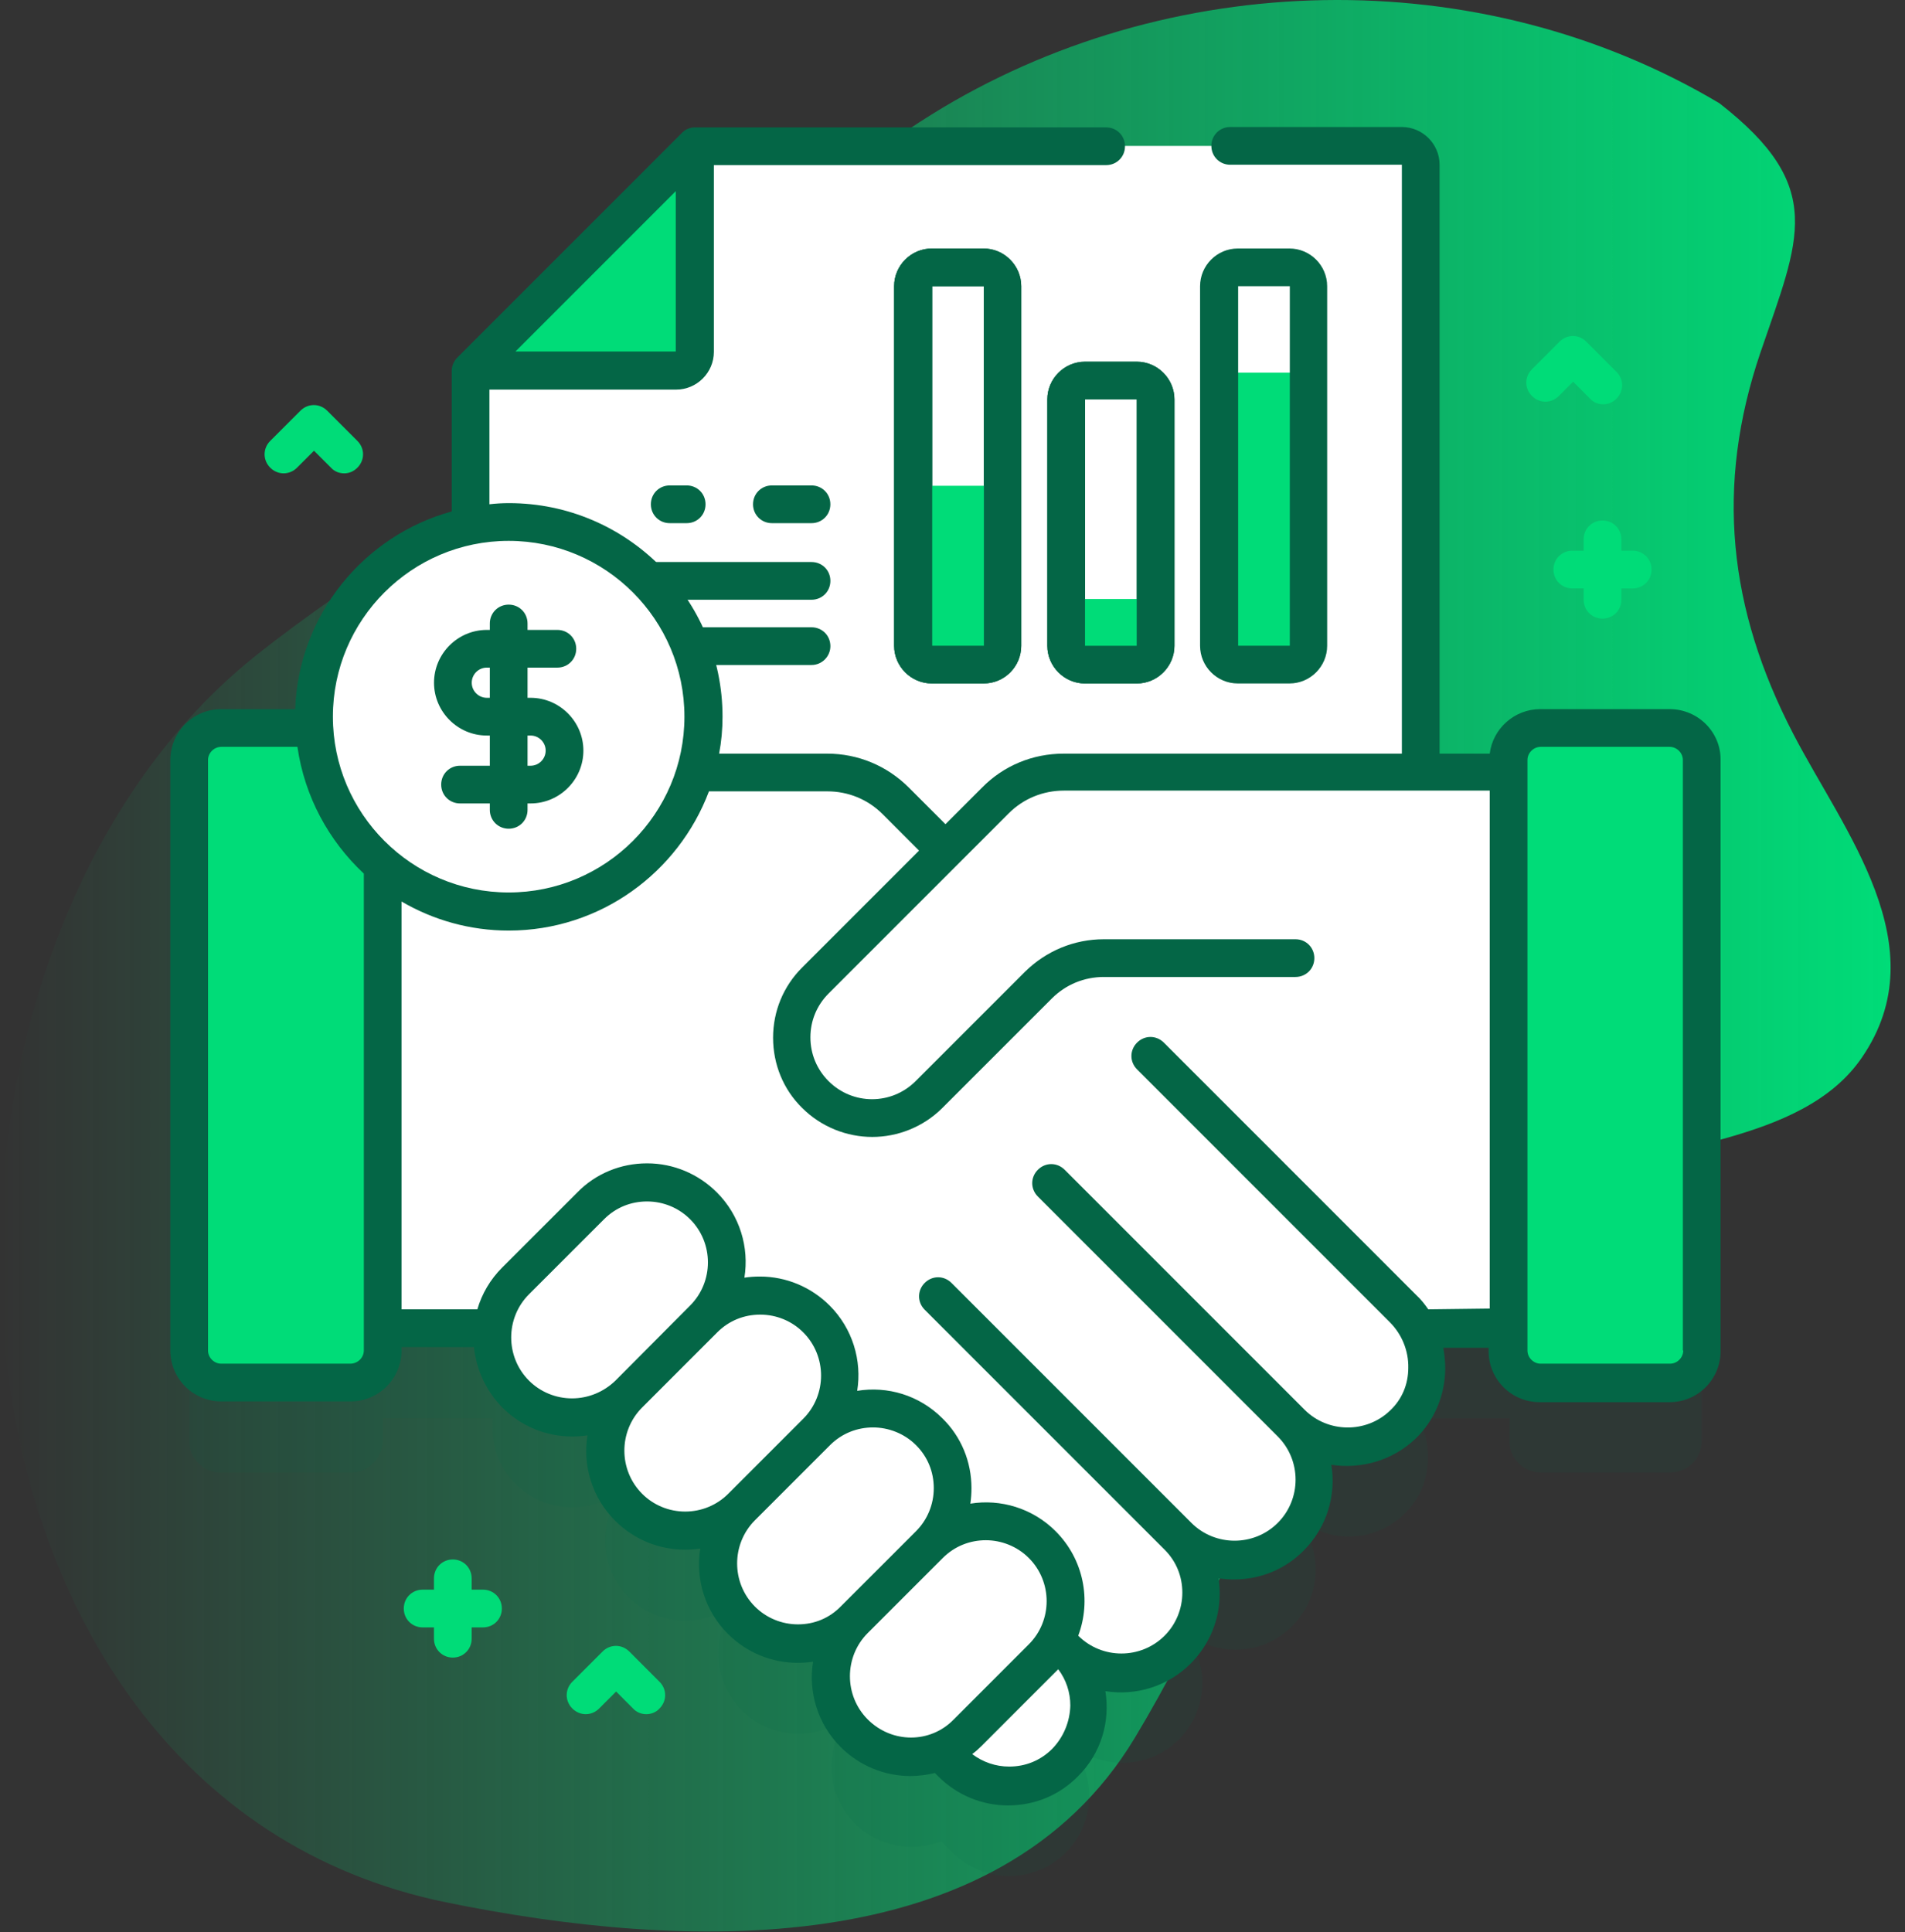
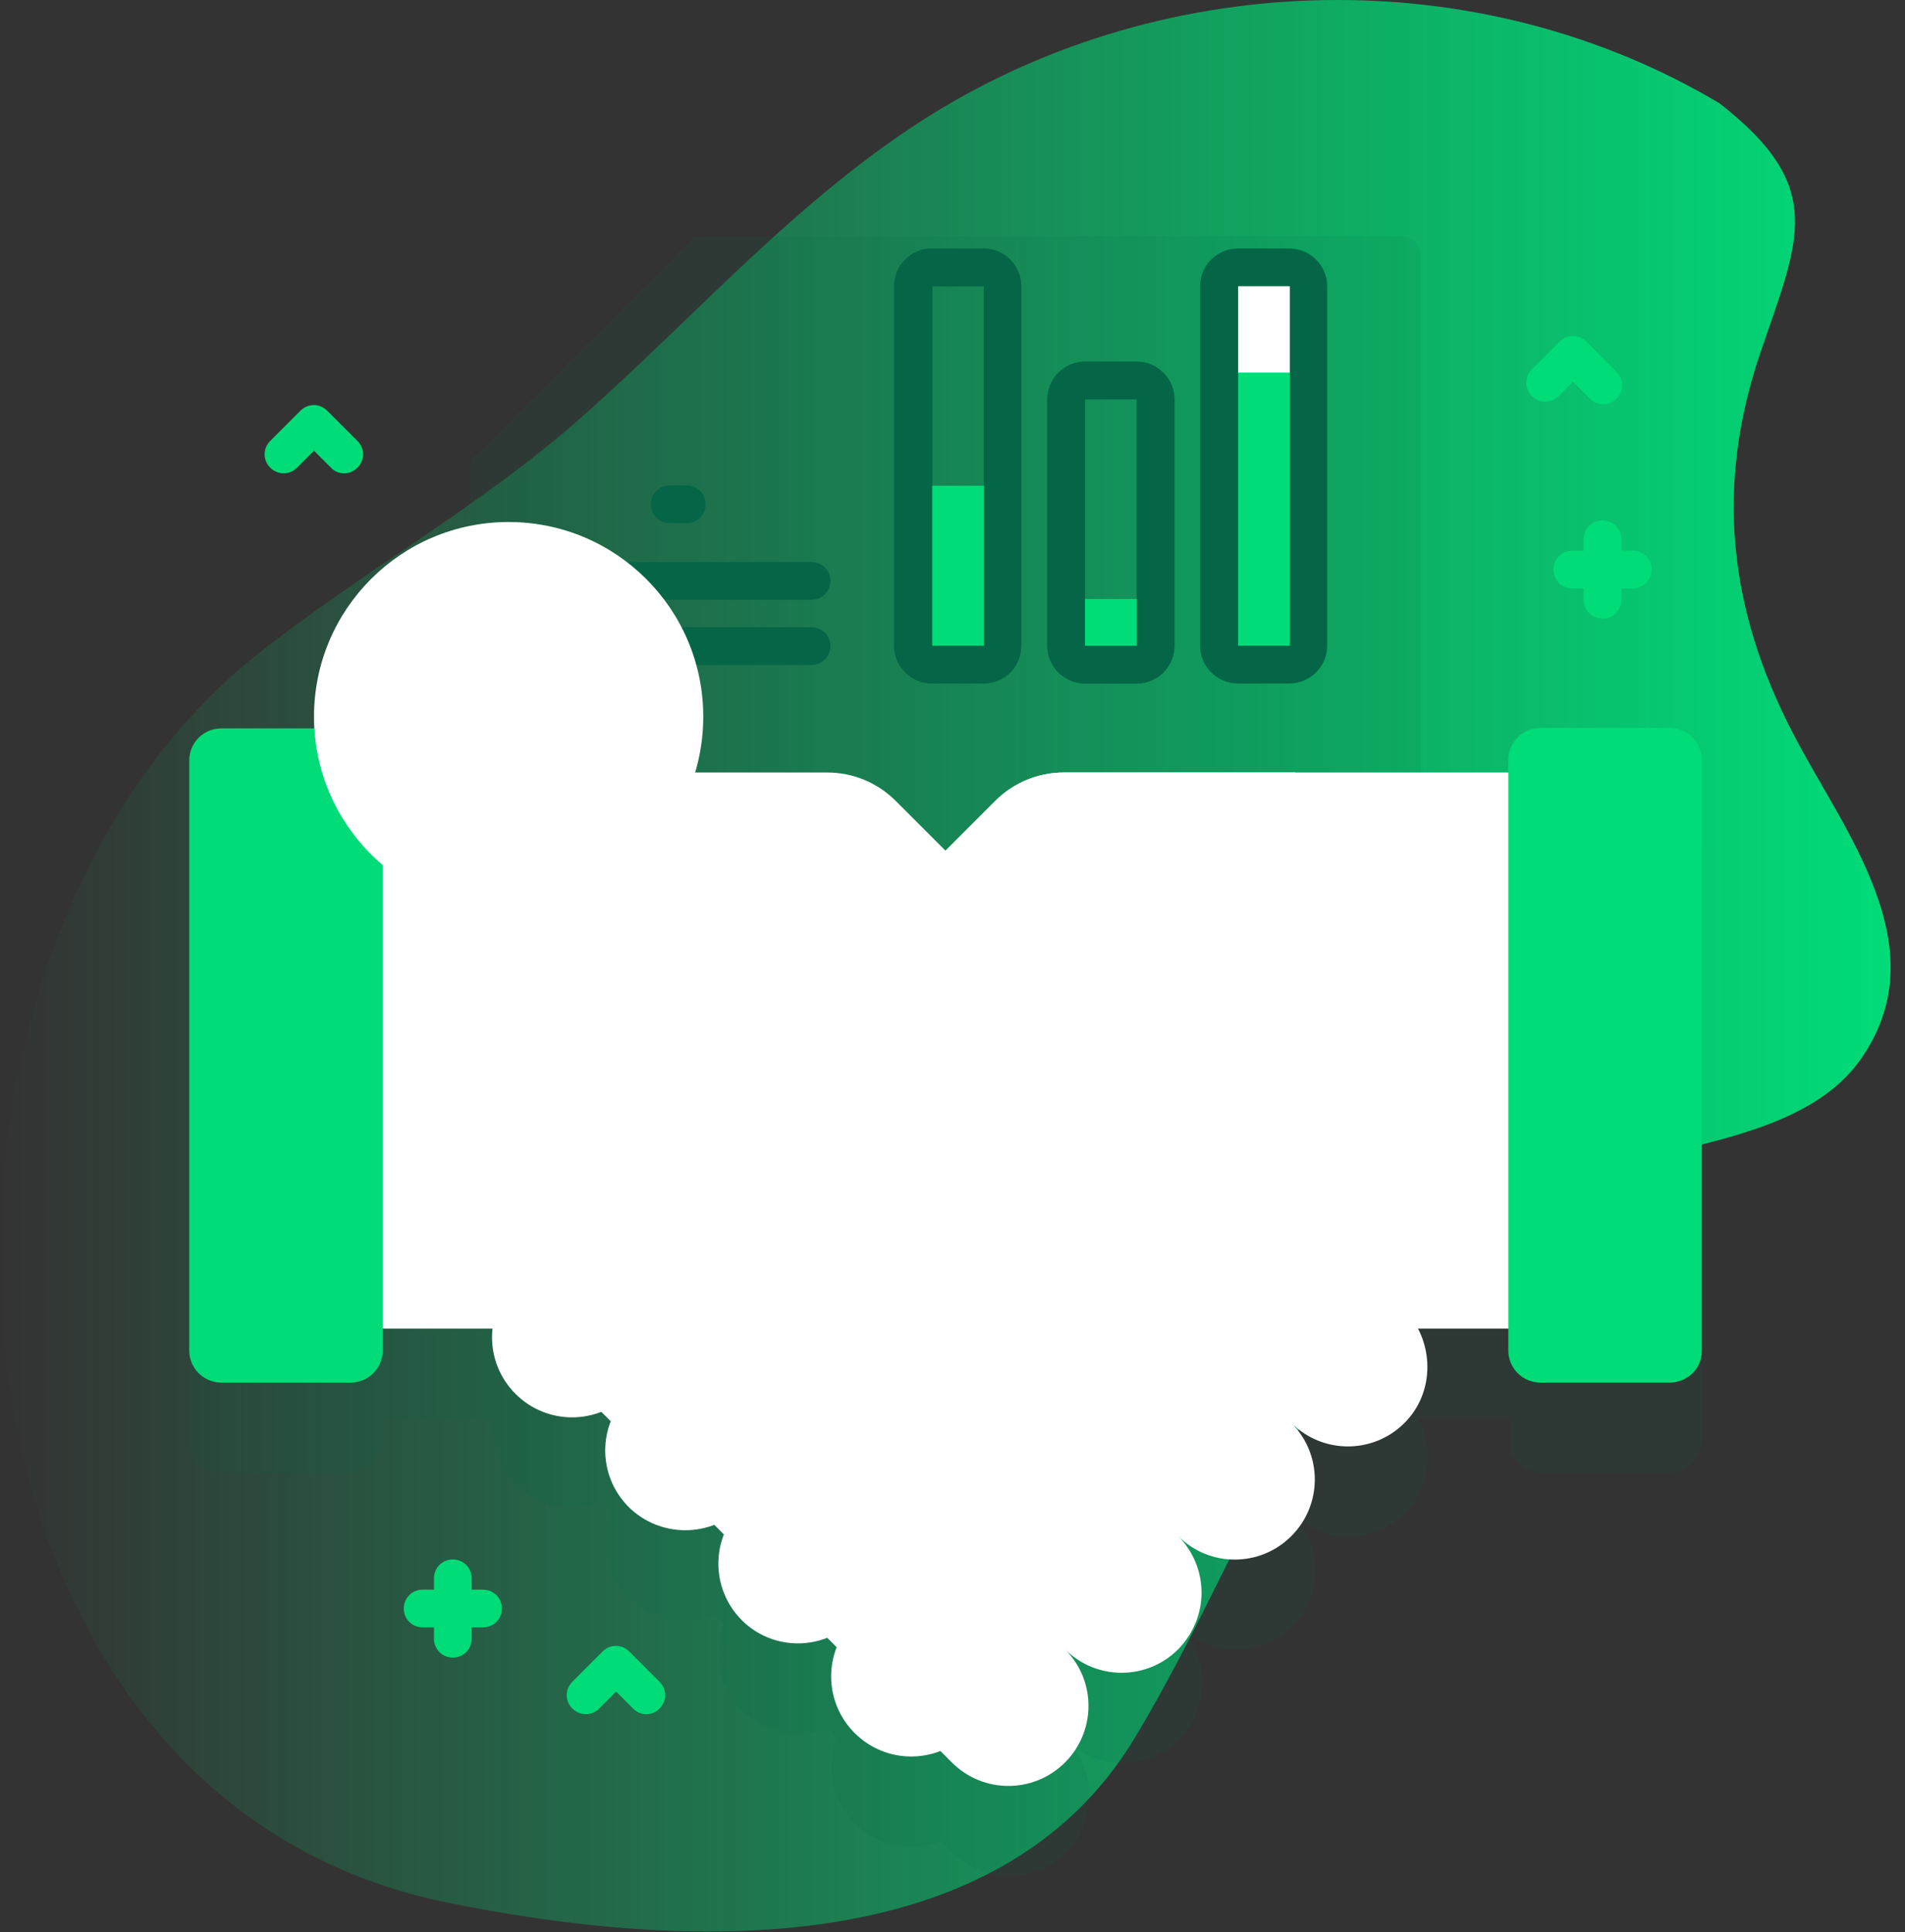
<svg xmlns="http://www.w3.org/2000/svg" width="71" height="72" viewBox="0 0 71 72" fill="none">
  <rect x="0" y="0" width="71" height="72" fill="#333333" stroke="none" />
  <path d="M64.084 3.848C55.114 -1.495 43.516 -1.199 34.716 4.269C29.767 7.348 25.944 11.777 21.613 15.6C17.818 18.946 13.403 21.336 9.467 24.485C-4.76 35.929 -3.41 66.801 16.637 70.891C25.325 72.663 37.19 73.239 42.293 64.762C47.157 56.679 48.788 48.398 58.306 44.111C61.623 42.62 67.162 42.691 69.398 39.401C72.237 35.254 68.709 30.966 66.839 27.353C64.421 22.7 63.915 18.117 65.616 13.126C67.064 8.88 68.09 6.969 64.084 3.848Z" fill="url(#paint0_linear_752_7944)" />
  <path opacity="0.1" d="M62.23 30.502H57.407C56.747 30.502 56.213 31.036 56.213 31.697V32.161H52.951V9.513C52.951 9.119 52.642 8.81 52.248 8.81H25.889L17.524 17.175V22.967C14.206 23.642 11.704 26.566 11.704 30.08C11.704 30.221 11.704 30.361 11.718 30.502H8.246C7.585 30.502 7.051 31.036 7.051 31.697V53.684C7.051 54.345 7.585 54.879 8.246 54.879H13.068C13.729 54.879 14.263 54.345 14.263 53.684V52.855H18.368C18.269 53.726 18.55 54.64 19.211 55.301C20.083 56.172 21.348 56.383 22.43 55.962L22.768 56.299C22.332 57.367 22.557 58.647 23.429 59.518C24.3 60.39 25.566 60.601 26.648 60.179L26.985 60.516C26.55 61.585 26.774 62.864 27.646 63.736C28.518 64.607 29.783 64.818 30.866 64.397L31.203 64.734C30.767 65.802 30.992 67.082 31.864 67.953C32.735 68.825 34.001 69.036 35.083 68.614L35.505 69.036C36.672 70.203 38.555 70.203 39.722 69.036C40.889 67.869 40.889 65.985 39.722 64.818C40.889 65.985 42.773 65.985 43.94 64.818C44.516 64.242 44.811 63.469 44.811 62.709C44.811 61.95 44.516 61.191 43.94 60.601C45.106 61.768 46.99 61.768 48.157 60.601C49.324 59.434 49.324 57.55 48.157 56.383C49.31 57.536 51.166 57.55 52.333 56.425C53.317 55.483 53.471 54.007 52.867 52.855H56.255V53.684C56.255 54.345 56.789 54.879 57.45 54.879H62.23C62.89 54.879 63.425 54.345 63.425 53.684V31.697C63.438 31.036 62.89 30.502 62.23 30.502Z" fill="#046646" />
-   <path d="M52.95 39.95V6.139C52.95 5.746 52.641 5.437 52.247 5.437H25.888L17.523 13.801V39.95H52.95Z" fill="white" />
-   <path d="M17.523 13.801H25.185C25.579 13.801 25.888 13.492 25.888 13.098V5.437L17.523 13.801Z" fill="#00DC78" />
  <path d="M37.108 29.841L21.531 45.418C20.35 46.599 20.322 48.553 21.531 49.72C22.698 50.844 24.553 50.831 25.706 49.678C24.54 50.844 24.54 52.728 25.706 53.895C26.873 55.062 28.757 55.062 29.924 53.895C28.757 55.062 28.757 56.946 29.924 58.113C31.091 59.279 32.974 59.279 34.141 58.113C32.974 59.279 32.974 61.163 34.141 62.33C35.308 63.497 37.192 63.497 38.359 62.33L51.18 49.509H58.8V28.787H39.652C38.696 28.787 37.782 29.167 37.108 29.841Z" fill="white" />
  <path d="M52.303 53.066C51.137 54.191 49.281 54.177 48.128 53.024C49.295 54.191 49.295 56.075 48.128 57.241C46.961 58.408 45.078 58.408 43.911 57.241C44.487 57.818 44.782 58.591 44.782 59.35C44.782 60.109 44.487 60.868 43.911 61.459C42.744 62.626 40.86 62.626 39.693 61.459C40.86 62.626 40.86 64.509 39.693 65.676C38.526 66.843 36.642 66.843 35.476 65.676L19.309 49.509H11.703V28.787H30.836C31.792 28.787 32.706 29.167 33.381 29.842L52.303 48.764C53.484 49.945 53.512 51.913 52.303 53.066Z" fill="white" />
  <path d="M36.069 64.579L38.867 61.782C40.034 60.615 40.034 58.731 38.867 57.564C37.7 56.397 35.816 56.397 34.649 57.564L31.852 60.362C30.685 61.529 30.685 63.412 31.852 64.579C33.019 65.746 34.902 65.746 36.069 64.579Z" fill="white" />
  <path d="M31.852 60.362L34.65 57.564C35.816 56.398 35.816 54.514 34.65 53.347C33.483 52.18 31.599 52.18 30.432 53.347L27.649 56.158C26.482 57.325 26.482 59.209 27.649 60.376C28.801 61.529 30.685 61.529 31.852 60.362Z" fill="white" />
  <path d="M27.649 56.158L30.447 53.361C31.614 52.194 31.614 50.31 30.447 49.143C29.28 47.976 27.396 47.976 26.229 49.143L23.432 51.941C22.265 53.108 22.265 54.991 23.432 56.158C24.599 57.311 26.482 57.311 27.649 56.158Z" fill="white" />
  <path d="M23.43 51.941L26.228 49.143C27.395 47.977 27.395 46.093 26.228 44.926C25.061 43.759 23.177 43.759 22.011 44.926L19.213 47.724C18.046 48.89 18.046 50.774 19.213 51.941C20.38 53.108 22.264 53.108 23.43 51.941Z" fill="white" />
  <path d="M48.271 28.787H39.639C38.684 28.787 37.77 29.167 37.095 29.841L30.375 36.561C29.208 37.728 29.208 39.64 30.375 40.807C31.542 41.974 33.454 41.974 34.621 40.807L38.698 36.73C39.344 36.083 40.216 35.718 41.13 35.718H48.271V28.787Z" fill="white" />
  <path d="M14.265 28.338V50.325C14.265 50.985 13.73 51.52 13.07 51.52H8.248C7.587 51.52 7.053 50.985 7.053 50.325V28.338C7.053 27.677 7.587 27.143 8.248 27.143H13.07C13.716 27.128 14.265 27.663 14.265 28.338Z" fill="#00DC78" />
  <path d="M62.232 51.52H57.41C56.749 51.52 56.215 50.985 56.215 50.325V28.323C56.215 27.663 56.749 27.128 57.41 27.128H62.232C62.892 27.128 63.427 27.663 63.427 28.323V50.325C63.441 50.985 62.892 51.52 62.232 51.52Z" fill="#00DC78" />
  <path d="M36.656 25.469H34.73C33.957 25.469 33.324 24.837 33.324 24.063V10.666C33.324 9.893 33.957 9.26 34.73 9.26H36.656C37.429 9.26 38.062 9.893 38.062 10.666V24.063C38.062 24.837 37.443 25.469 36.656 25.469ZM34.744 10.666V24.063H36.67V10.666H34.744Z" fill="#046646" />
  <path d="M34.041 18.103V24.064C34.041 24.457 34.35 24.766 34.744 24.766H36.67C37.063 24.766 37.373 24.457 37.373 24.064V18.103H34.041Z" fill="#00DC78" />
  <path d="M42.367 25.47H40.441C39.668 25.47 39.035 24.837 39.035 24.064V14.884C39.035 14.11 39.668 13.478 40.441 13.478H42.367C43.14 13.478 43.773 14.11 43.773 14.884V24.064C43.773 24.837 43.14 25.47 42.367 25.47ZM40.441 14.884V24.064H42.367V14.884H40.441Z" fill="#046646" />
  <path d="M39.738 22.32V24.064C39.738 24.457 40.048 24.767 40.441 24.767H42.367C42.761 24.767 43.07 24.457 43.07 24.064V22.32H39.738Z" fill="#00DC78" />
  <path d="M48.057 24.767H46.131C45.737 24.767 45.428 24.457 45.428 24.064V10.666C45.428 10.272 45.737 9.963 46.131 9.963H48.057C48.45 9.963 48.76 10.272 48.76 10.666V24.064C48.76 24.443 48.45 24.767 48.057 24.767Z" fill="white" />
  <path d="M45.443 13.885V24.063C45.443 24.457 45.753 24.766 46.146 24.766H48.072C48.466 24.766 48.775 24.457 48.775 24.063V13.885C48.761 13.885 45.443 13.885 45.443 13.885Z" fill="#00DC78" />
  <path d="M36.656 25.469H34.73C33.957 25.469 33.324 24.837 33.324 24.063V10.666C33.324 9.893 33.957 9.26 34.73 9.26H36.656C37.429 9.26 38.062 9.893 38.062 10.666V24.063C38.062 24.837 37.443 25.469 36.656 25.469ZM34.744 10.666V24.063H36.67V10.666H34.744Z" fill="#046646" />
  <path d="M42.365 25.47H40.439C39.666 25.47 39.033 24.837 39.033 24.064V14.884C39.033 14.11 39.666 13.478 40.439 13.478H42.365C43.138 13.478 43.771 14.11 43.771 14.884V24.064C43.771 24.837 43.138 25.47 42.365 25.47ZM40.439 14.884V24.064H42.365V14.884H40.439Z" fill="#046646" />
  <path d="M48.058 25.469H46.132C45.359 25.469 44.727 24.837 44.727 24.063V10.666C44.727 9.893 45.359 9.26 46.132 9.26H48.058C48.832 9.26 49.464 9.893 49.464 10.666V24.063C49.464 24.837 48.832 25.469 48.058 25.469ZM46.146 10.666V24.063H48.072V10.666H46.146Z" fill="#046646" />
-   <path d="M30.245 19.495H28.769C28.376 19.495 28.066 19.185 28.066 18.792C28.066 18.398 28.376 18.089 28.769 18.089H30.245C30.639 18.089 30.948 18.398 30.948 18.792C30.948 19.185 30.639 19.495 30.245 19.495Z" fill="#046646" />
  <path d="M25.593 19.495H24.961C24.567 19.495 24.258 19.185 24.258 18.792C24.258 18.398 24.567 18.089 24.961 18.089H25.593C25.987 18.089 26.296 18.398 26.296 18.792C26.296 19.185 25.987 19.495 25.593 19.495Z" fill="#046646" />
  <path d="M30.246 22.349H22.416C22.022 22.349 21.713 22.039 21.713 21.645C21.713 21.252 22.022 20.943 22.416 20.943H30.246C30.64 20.943 30.949 21.252 30.949 21.645C30.949 22.039 30.64 22.349 30.246 22.349Z" fill="#046646" />
  <path d="M30.246 24.781H22.416C22.022 24.781 21.713 24.471 21.713 24.078C21.713 23.684 22.022 23.375 22.416 23.375H30.246C30.64 23.375 30.949 23.684 30.949 24.078C30.949 24.457 30.64 24.781 30.246 24.781Z" fill="#046646" />
  <path d="M18.957 33.96C22.963 33.96 26.211 30.712 26.211 26.706C26.211 22.7 22.963 19.452 18.957 19.452C14.951 19.452 11.703 22.7 11.703 26.706C11.703 30.712 14.951 33.96 18.957 33.96Z" fill="white" />
-   <path d="M62.229 26.425H57.407C56.437 26.425 55.636 27.156 55.523 28.084H53.654V6.139C53.654 5.366 53.021 4.733 52.248 4.733H45.851C45.458 4.733 45.148 5.042 45.148 5.436C45.148 5.829 45.458 6.139 45.851 6.139H52.248V28.084H39.638C38.485 28.084 37.402 28.534 36.601 29.349L35.237 30.713L33.874 29.349C33.058 28.534 31.976 28.084 30.837 28.084H26.802C26.887 27.634 26.929 27.184 26.929 26.706C26.929 22.32 23.358 18.749 18.972 18.749C18.719 18.749 18.48 18.763 18.241 18.791V14.518H25.2C25.973 14.518 26.606 13.885 26.606 13.112V6.153H41.226C41.62 6.153 41.929 5.844 41.929 5.45C41.929 5.056 41.62 4.747 41.226 4.747H25.903C25.72 4.747 25.537 4.817 25.411 4.958L17.046 13.322C16.919 13.449 16.835 13.632 16.835 13.815V19.058C13.559 19.958 11.127 22.91 11.001 26.425H8.246C7.191 26.425 6.348 27.282 6.348 28.323V50.324C6.348 51.378 7.205 52.222 8.246 52.222H13.068C14.122 52.222 14.965 51.364 14.965 50.324V50.197H17.665C17.749 51.013 18.1 51.814 18.719 52.447C19.408 53.136 20.336 53.529 21.32 53.529C21.517 53.529 21.713 53.515 21.896 53.487C21.713 54.612 22.065 55.807 22.922 56.664C23.639 57.381 24.581 57.747 25.523 57.747C25.72 57.747 25.917 57.733 26.099 57.705C25.917 58.829 26.268 60.024 27.126 60.882C27.843 61.599 28.785 61.964 29.727 61.964C29.923 61.964 30.12 61.95 30.303 61.922C30.12 63.047 30.472 64.242 31.329 65.099C32.046 65.816 32.988 66.182 33.93 66.182C34.239 66.182 34.548 66.139 34.844 66.069L34.97 66.196C35.659 66.885 36.587 67.278 37.571 67.278C38.555 67.278 39.483 66.899 40.172 66.196C41.044 65.338 41.381 64.143 41.198 63.019C42.323 63.201 43.518 62.85 44.375 61.992C45.064 61.303 45.458 60.376 45.458 59.392C45.458 59.195 45.444 58.998 45.416 58.815C45.598 58.843 45.795 58.857 45.992 58.857C46.976 58.857 47.904 58.478 48.593 57.775C49.464 56.903 49.802 55.708 49.619 54.584C50.73 54.752 51.897 54.429 52.754 53.614C53.457 52.939 53.851 52.011 53.865 51.013C53.865 50.746 53.837 50.493 53.794 50.225H55.481V50.352C55.481 51.406 56.339 52.25 57.379 52.25H62.229C63.284 52.25 64.127 51.392 64.127 50.352V28.323C64.141 27.282 63.284 26.425 62.229 26.425ZM19.211 13.098L25.186 7.123V13.098H19.211ZM18.958 20.155C22.571 20.155 25.509 23.093 25.509 26.706C25.509 30.319 22.571 33.257 18.958 33.257C15.345 33.257 12.407 30.319 12.407 26.706C12.407 23.093 15.345 20.155 18.958 20.155ZM13.053 50.816H8.246C7.978 50.816 7.753 50.591 7.753 50.324V28.323C7.753 28.056 7.978 27.831 8.246 27.831H11.085C11.352 29.686 12.252 31.331 13.56 32.554V50.324C13.56 50.591 13.335 50.816 13.053 50.816ZM21.32 52.109C20.715 52.109 20.139 51.87 19.717 51.449C18.831 50.563 18.831 49.115 19.717 48.229L22.515 45.432C22.951 44.996 23.513 44.771 24.117 44.771C24.722 44.771 25.298 45.01 25.72 45.432C26.606 46.317 26.606 47.765 25.72 48.651L22.936 51.449C22.501 51.87 21.924 52.109 21.32 52.109ZM25.537 56.327C24.933 56.327 24.356 56.088 23.935 55.666C23.049 54.78 23.049 53.332 23.935 52.447L26.732 49.649C27.168 49.213 27.73 48.988 28.335 48.988C28.939 48.988 29.516 49.227 29.937 49.649C30.823 50.535 30.823 51.983 29.937 52.868L27.14 55.666C26.718 56.088 26.142 56.327 25.537 56.327ZM29.741 60.53C29.136 60.53 28.56 60.291 28.138 59.869C27.252 58.984 27.252 57.536 28.138 56.65L30.936 53.852C31.385 53.403 31.962 53.192 32.538 53.192C33.115 53.192 33.705 53.417 34.141 53.852C34.577 54.288 34.802 54.851 34.802 55.455C34.802 56.06 34.563 56.636 34.141 57.058L31.343 59.855C30.922 60.291 30.359 60.53 29.741 60.53ZM32.341 64.073C31.456 63.187 31.456 61.739 32.341 60.853L35.139 58.056C35.589 57.606 36.165 57.395 36.742 57.395C37.318 57.395 37.908 57.62 38.344 58.056C39.23 58.942 39.23 60.39 38.344 61.275L35.547 64.073C34.675 64.973 33.241 64.973 32.341 64.073ZM39.216 65.169C38.78 65.605 38.218 65.83 37.613 65.83C37.107 65.83 36.629 65.662 36.236 65.366C36.348 65.282 36.461 65.183 36.573 65.071L39.37 62.273L39.441 62.203C39.736 62.597 39.891 63.061 39.891 63.553C39.877 64.157 39.638 64.734 39.216 65.169ZM53.232 48.791C53.105 48.609 52.965 48.426 52.796 48.271L43.377 38.852C43.096 38.571 42.66 38.571 42.379 38.852C42.098 39.133 42.098 39.569 42.379 39.85L51.798 49.27C52.248 49.719 52.501 50.338 52.487 50.971C52.487 51.589 52.248 52.151 51.812 52.559C50.926 53.417 49.492 53.403 48.621 52.531L39.68 43.59C39.399 43.309 38.963 43.309 38.682 43.59C38.401 43.871 38.401 44.307 38.682 44.588L47.623 53.529C48.508 54.415 48.508 55.863 47.623 56.748C46.737 57.634 45.289 57.634 44.403 56.748L35.462 47.807C35.181 47.526 34.745 47.526 34.464 47.807C34.183 48.089 34.183 48.524 34.464 48.806L43.405 57.747C43.841 58.182 44.066 58.745 44.066 59.349C44.066 59.954 43.827 60.53 43.405 60.952C42.52 61.838 41.072 61.838 40.186 60.952C40.678 59.645 40.397 58.112 39.342 57.058C38.485 56.2 37.29 55.849 36.165 56.032C36.193 55.849 36.207 55.652 36.207 55.455C36.207 54.471 35.828 53.543 35.125 52.854C34.253 51.983 33.072 51.645 31.948 51.828C32.13 50.703 31.779 49.508 30.922 48.651C30.233 47.962 29.305 47.569 28.321 47.569C28.124 47.569 27.927 47.583 27.744 47.611C27.927 46.486 27.576 45.291 26.718 44.434C26.029 43.745 25.101 43.351 24.117 43.351C23.133 43.351 22.205 43.731 21.517 44.434L18.719 47.231C18.269 47.681 17.96 48.215 17.791 48.791H14.965V33.594C16.146 34.283 17.51 34.677 18.958 34.677C22.374 34.677 25.284 32.512 26.423 29.489H30.837C31.61 29.489 32.341 29.785 32.89 30.333L34.253 31.697L29.895 36.055C29.192 36.758 28.813 37.685 28.813 38.67C28.813 39.654 29.192 40.596 29.895 41.284C30.612 42.001 31.568 42.367 32.51 42.367C33.452 42.367 34.408 42.001 35.125 41.284L39.202 37.208C39.722 36.687 40.411 36.406 41.142 36.406H48.283C48.677 36.406 48.986 36.097 48.986 35.703C48.986 35.31 48.677 35 48.283 35H41.142C40.031 35 38.991 35.436 38.204 36.209L34.127 40.286C33.227 41.186 31.779 41.186 30.879 40.286C30.444 39.85 30.204 39.274 30.204 38.656C30.204 38.037 30.444 37.461 30.879 37.025L37.599 30.305C38.148 29.757 38.879 29.461 39.652 29.461H55.523V48.763L53.232 48.791ZM62.735 50.324C62.735 50.591 62.511 50.816 62.243 50.816H57.421C57.154 50.816 56.929 50.591 56.929 50.324V28.323C56.929 28.056 57.154 27.831 57.421 27.831H62.229C62.496 27.831 62.721 28.056 62.721 28.323V50.324H62.735Z" fill="#046646" />
-   <path d="M19.775 26.003H19.662V24.878H20.773C21.166 24.878 21.476 24.569 21.476 24.176C21.476 23.782 21.166 23.473 20.773 23.473H19.662V23.234C19.662 22.84 19.353 22.531 18.959 22.531C18.566 22.531 18.256 22.84 18.256 23.234V23.473H18.144C17.061 23.473 16.176 24.358 16.176 25.441C16.176 26.523 17.061 27.409 18.144 27.409H18.256V28.534H17.146C16.752 28.534 16.443 28.843 16.443 29.237C16.443 29.63 16.752 29.939 17.146 29.939H18.256V30.178C18.256 30.572 18.566 30.881 18.959 30.881C19.353 30.881 19.662 30.572 19.662 30.178V29.939H19.775C20.857 29.939 21.743 29.054 21.743 27.971C21.743 26.889 20.857 26.003 19.775 26.003ZM18.144 26.003C17.835 26.003 17.582 25.75 17.582 25.441C17.582 25.131 17.835 24.878 18.144 24.878H18.256V26.003H18.144ZM19.775 28.534H19.662V27.409H19.775C20.084 27.409 20.337 27.662 20.337 27.971C20.337 28.281 20.084 28.534 19.775 28.534Z" fill="#046646" />
  <path d="M12.828 17.639C12.645 17.639 12.462 17.569 12.336 17.428L11.703 16.795L11.07 17.428C10.789 17.709 10.353 17.709 10.072 17.428C9.791 17.147 9.791 16.711 10.072 16.43L11.197 15.305C11.478 15.024 11.914 15.024 12.195 15.305L13.32 16.43C13.601 16.711 13.601 17.147 13.32 17.428C13.179 17.569 13.01 17.639 12.828 17.639Z" fill="#00DC78" />
  <path d="M24.087 63.877C23.905 63.877 23.722 63.806 23.595 63.666L22.963 63.033L22.33 63.666C22.049 63.947 21.613 63.947 21.332 63.666C21.051 63.385 21.051 62.949 21.332 62.668L22.457 61.543C22.738 61.262 23.174 61.262 23.455 61.543L24.579 62.668C24.861 62.949 24.861 63.385 24.579 63.666C24.453 63.806 24.27 63.877 24.087 63.877Z" fill="#00DC78" />
  <path d="M60.851 20.521H60.429V20.099C60.429 19.705 60.12 19.396 59.726 19.396C59.332 19.396 59.023 19.705 59.023 20.099V20.521H58.601C58.208 20.521 57.898 20.83 57.898 21.224C57.898 21.617 58.208 21.927 58.601 21.927H59.023V22.348C59.023 22.742 59.332 23.051 59.726 23.051C60.12 23.051 60.429 22.742 60.429 22.348V21.927H60.851C61.244 21.927 61.554 21.617 61.554 21.224C61.554 20.83 61.244 20.521 60.851 20.521Z" fill="#00DC78" />
  <path d="M18.001 59.237H17.579V58.816C17.579 58.422 17.27 58.112 16.876 58.112C16.483 58.112 16.174 58.422 16.174 58.816V59.237H15.752C15.358 59.237 15.049 59.547 15.049 59.94C15.049 60.334 15.358 60.643 15.752 60.643H16.174V61.065C16.174 61.458 16.483 61.768 16.876 61.768C17.27 61.768 17.579 61.458 17.579 61.065V60.643H18.001C18.395 60.643 18.704 60.334 18.704 59.94C18.704 59.547 18.395 59.237 18.001 59.237Z" fill="#00DC78" />
  <path d="M59.755 15.066C59.572 15.066 59.389 14.996 59.263 14.855L58.63 14.223L58.096 14.757C57.815 15.038 57.379 15.038 57.098 14.757C56.816 14.476 56.816 14.04 57.098 13.759L58.124 12.732C58.405 12.451 58.841 12.451 59.122 12.732L60.247 13.857C60.528 14.138 60.528 14.574 60.247 14.855C60.106 14.996 59.937 15.066 59.755 15.066Z" fill="#00DC78" />
  <defs>
    <linearGradient id="paint0_linear_752_7944" x1="0.006" y1="35.985" x2="70.466" y2="35.985" gradientUnits="userSpaceOnUse">
      <stop stop-color="#00DC78" stop-opacity="0" />
      <stop offset="1" stop-color="#00DC78" />
    </linearGradient>
  </defs>
</svg>